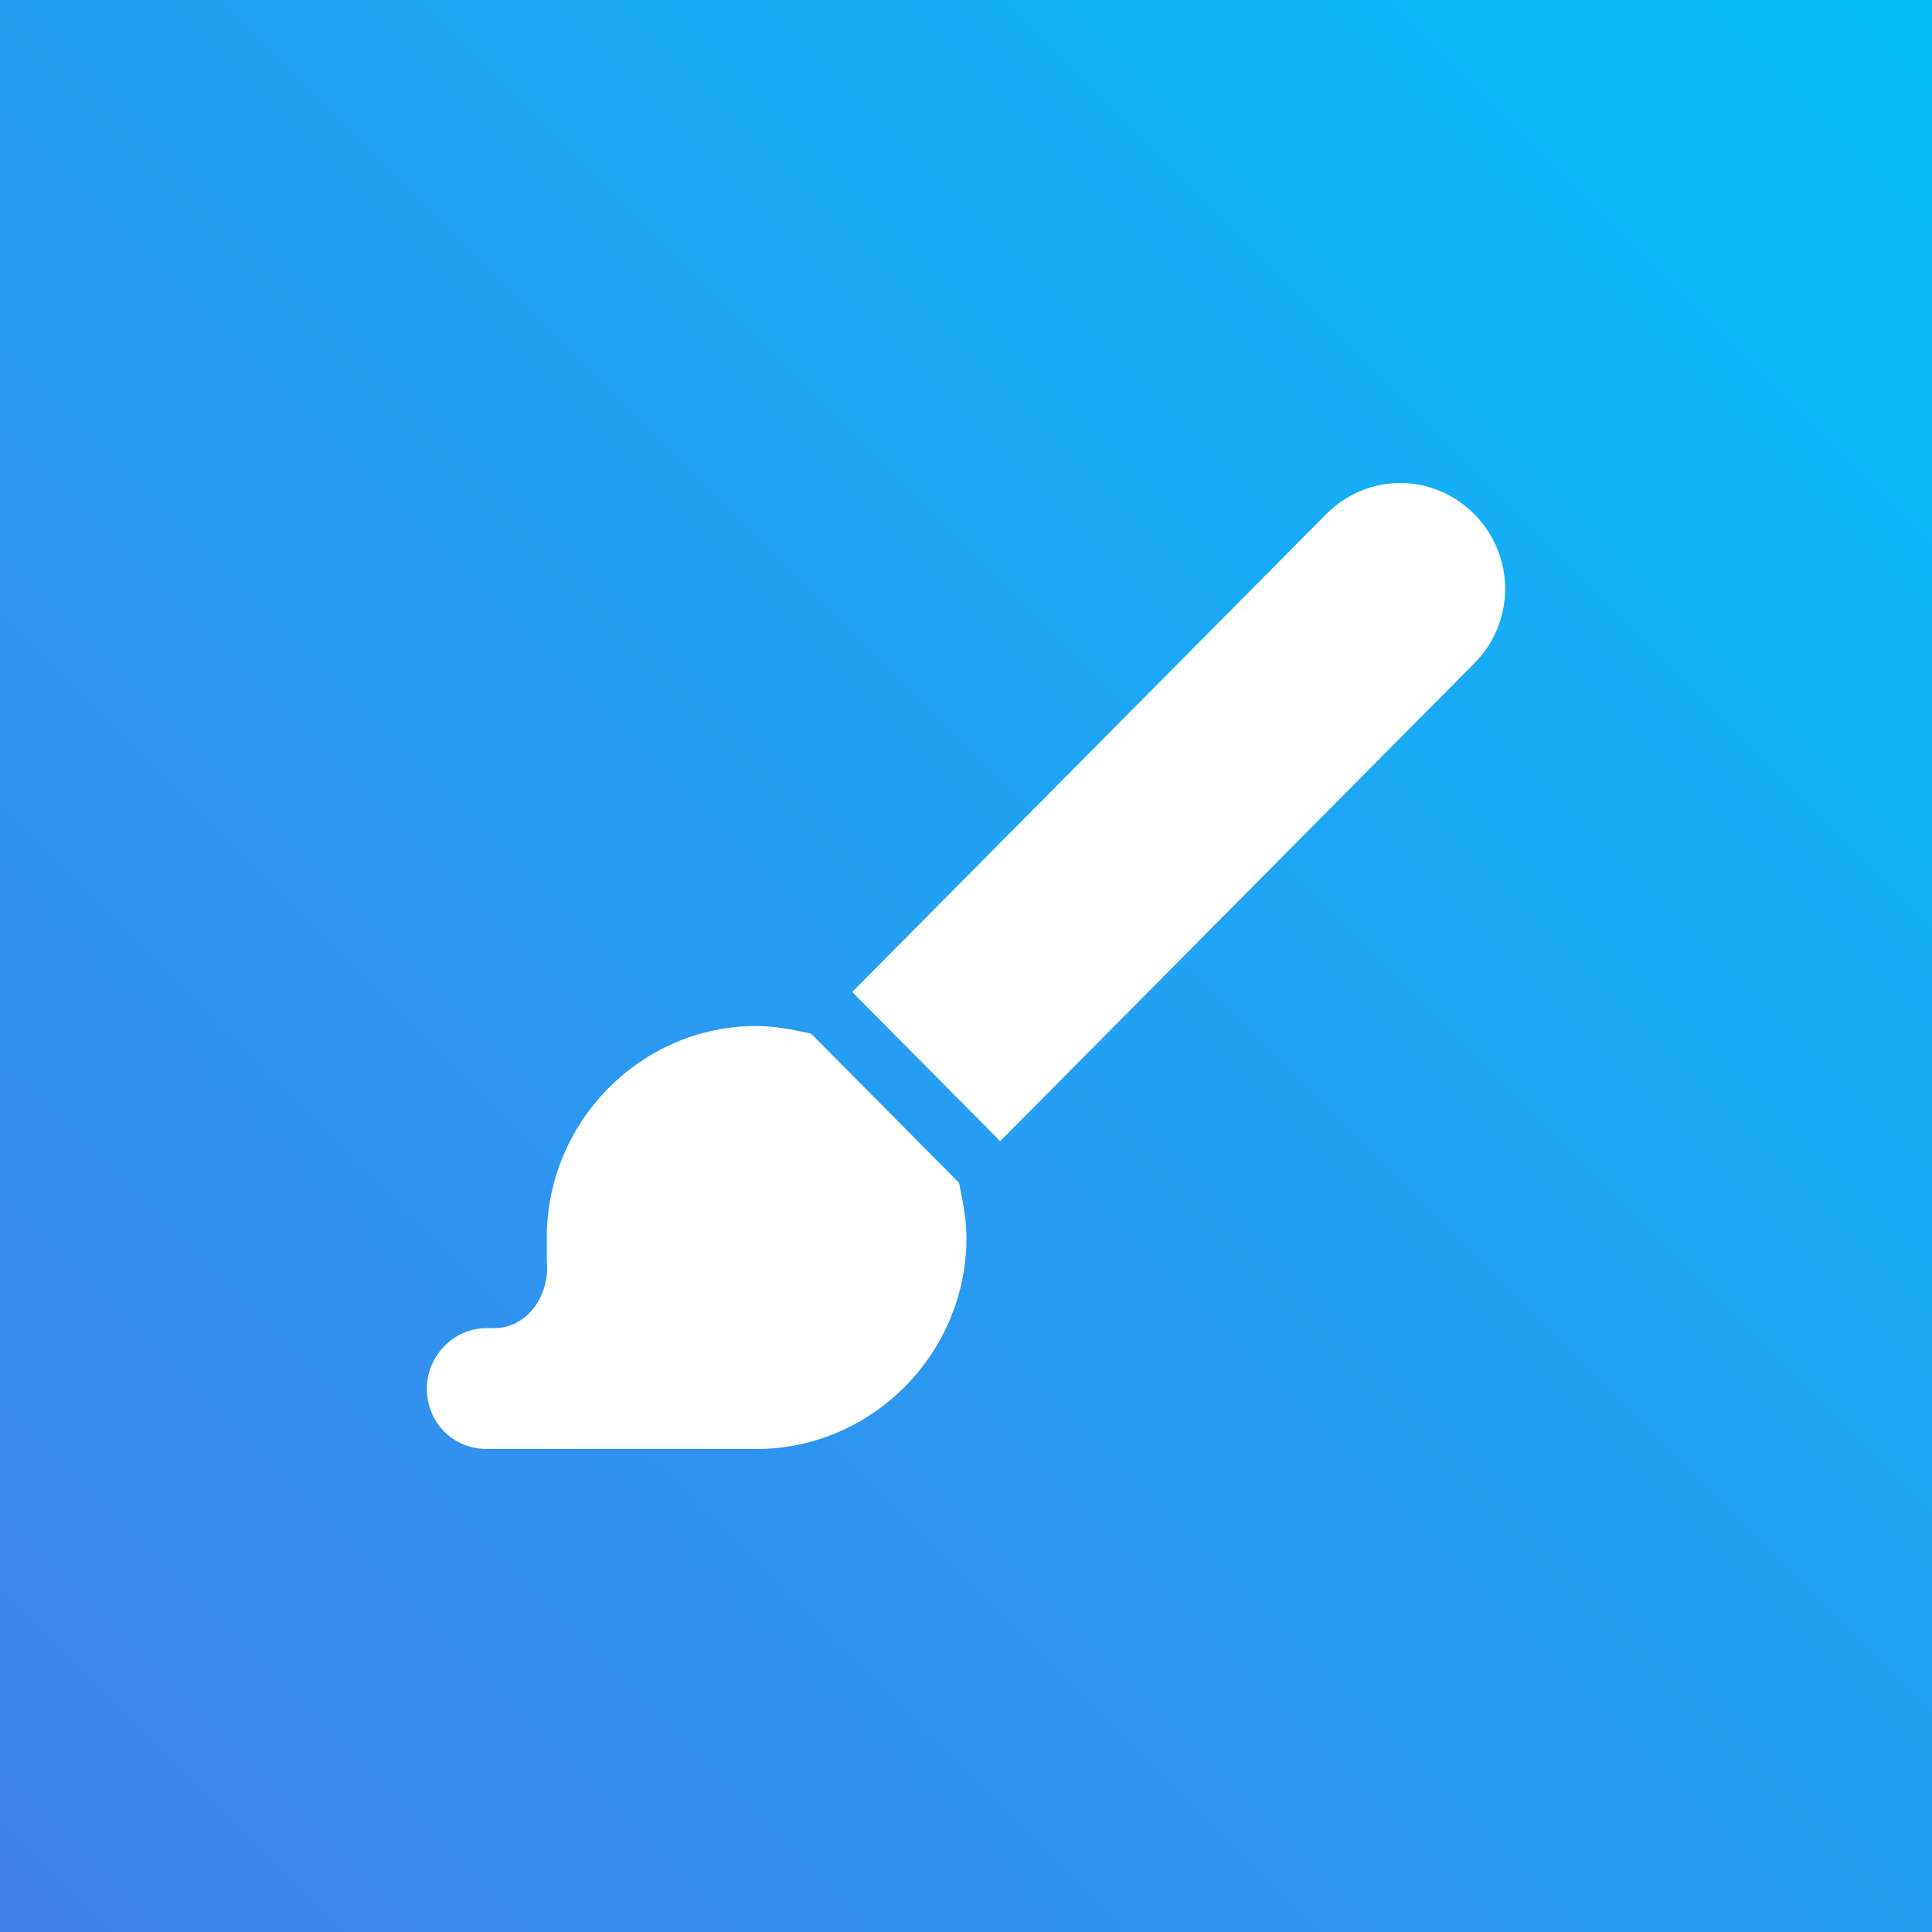
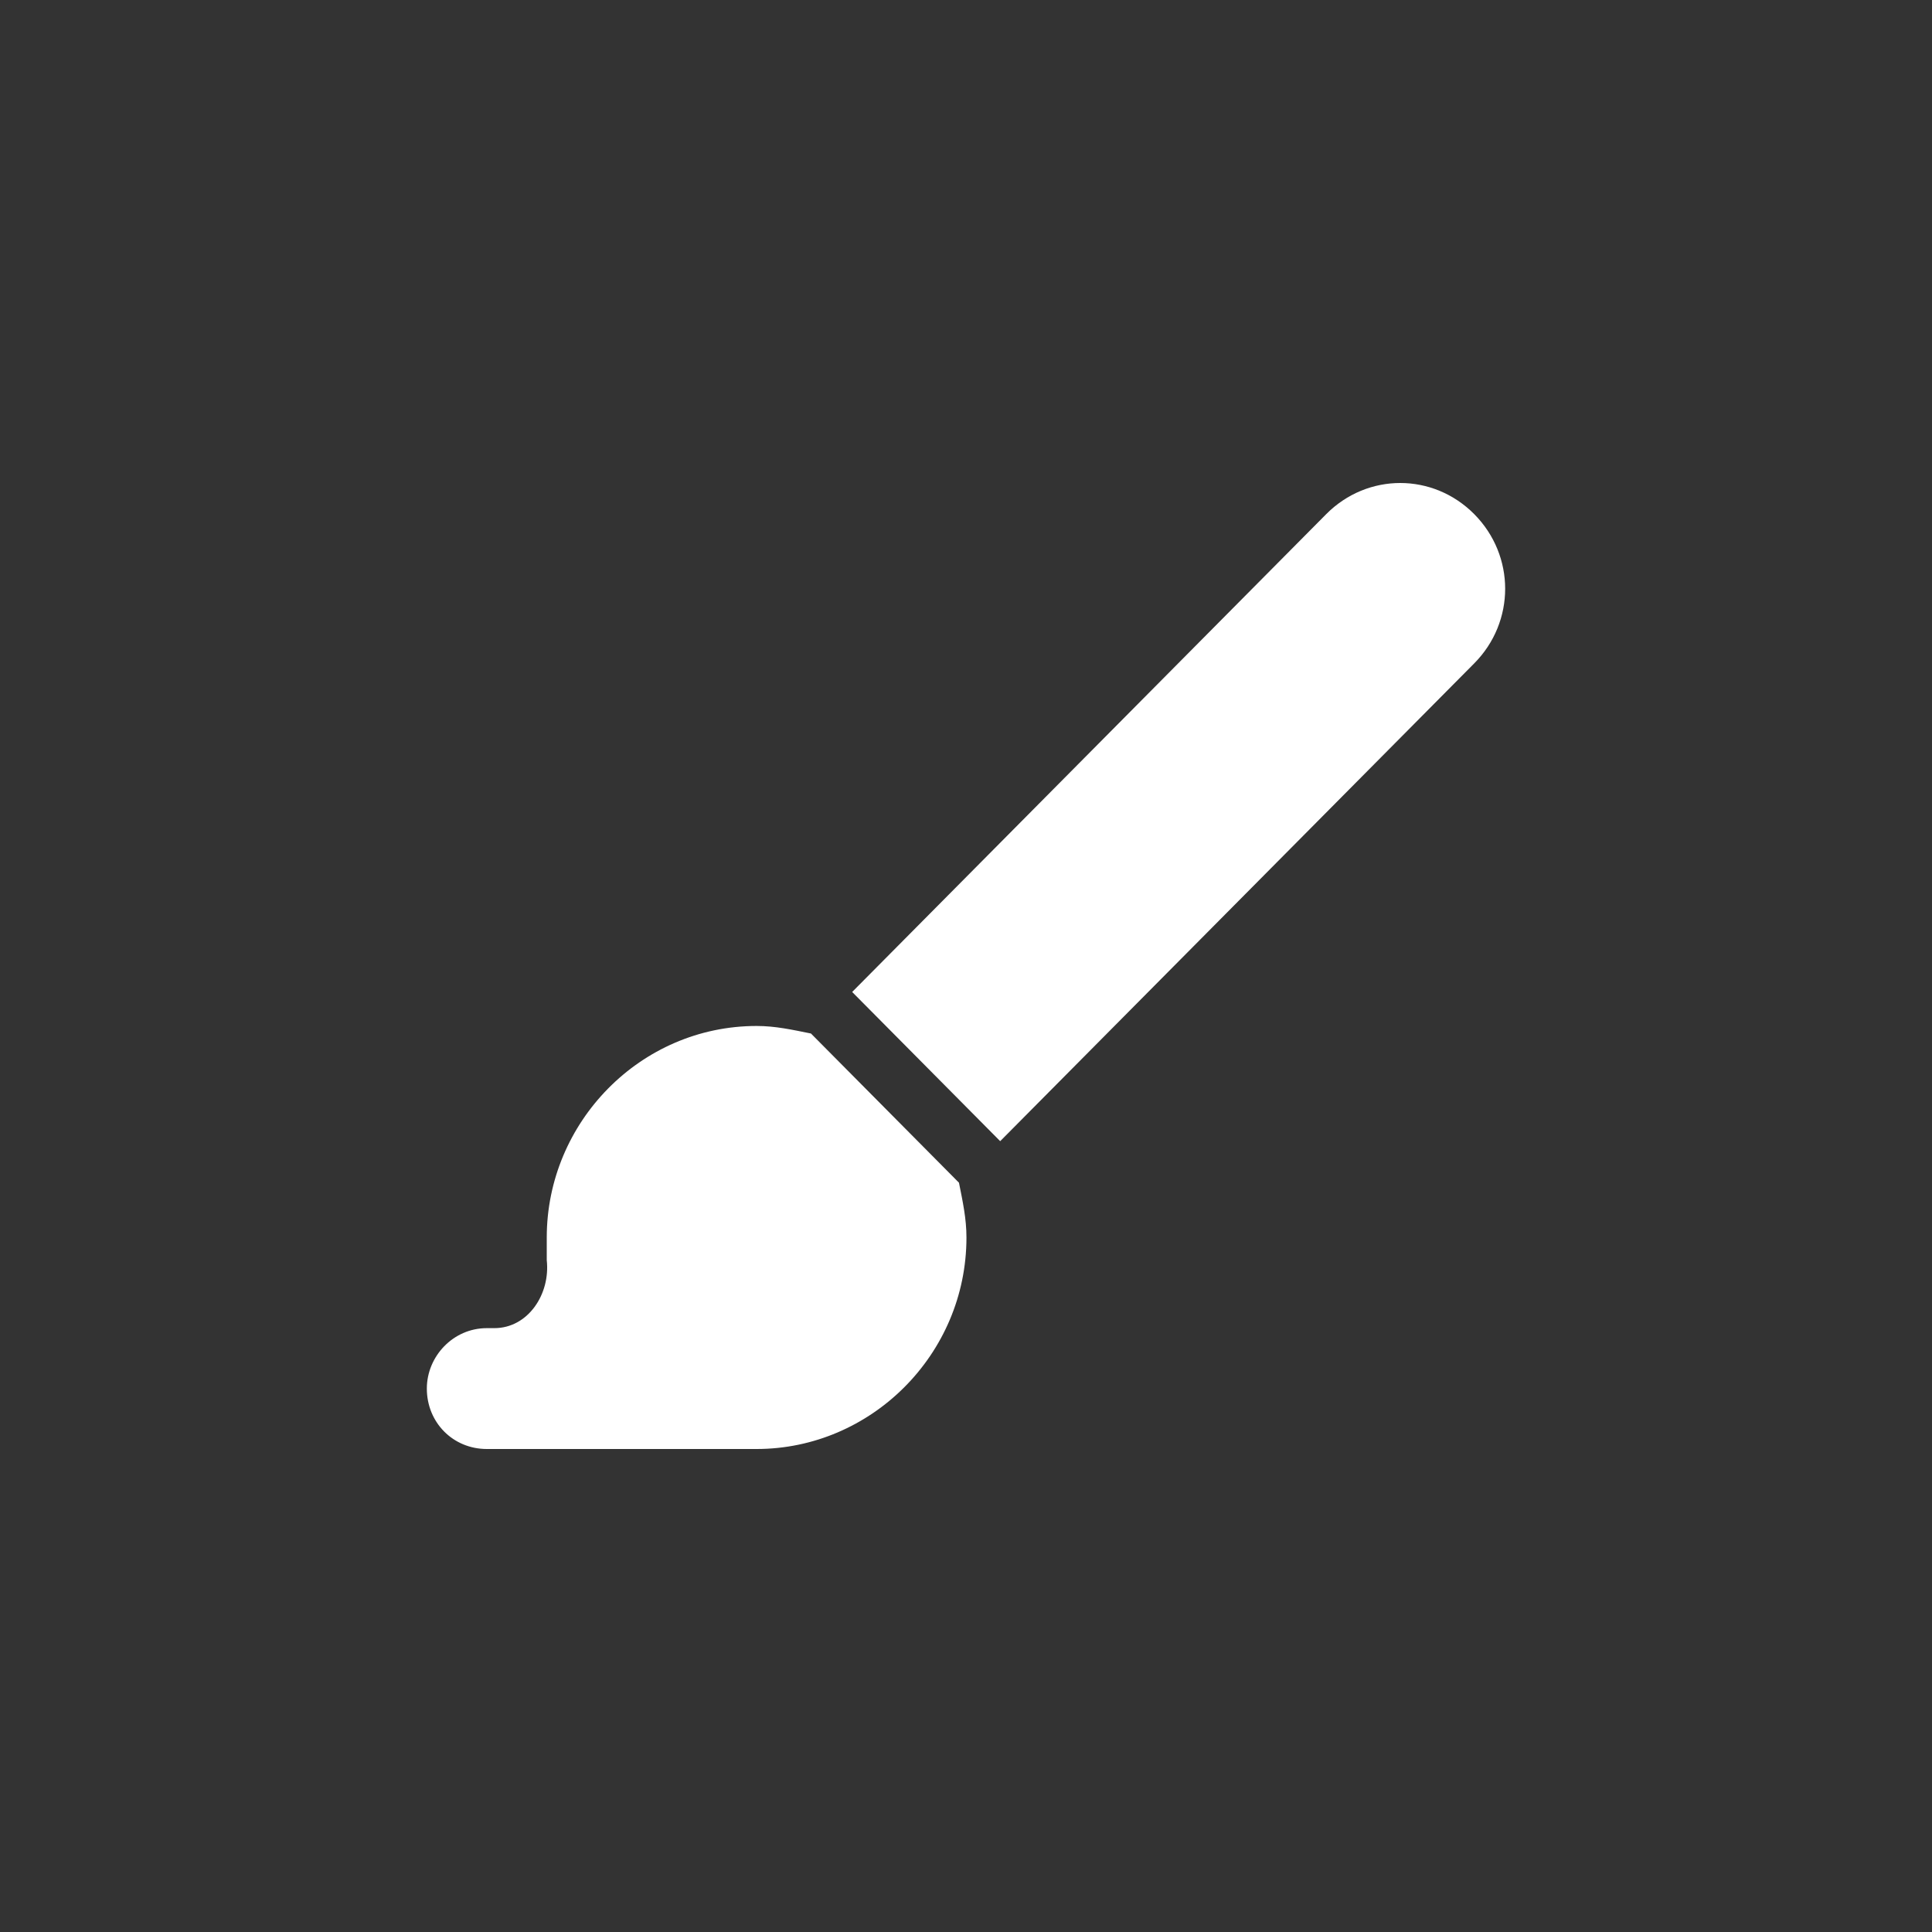
<svg xmlns="http://www.w3.org/2000/svg" width="72" height="72" viewBox="0 0 72 72" fill="none">
  <rect x="0" y="0" width="72" height="72" fill="#333333" stroke="none" />
-   <rect width="72" height="72" fill="url(#paint0_linear_16_257)" />
  <path d="M54.941 19.161C56.477 20.71 56.477 23.173 54.941 24.721L37.274 42.528L31.758 36.968L49.424 19.161C50.961 17.613 53.405 17.613 54.941 19.161ZM30.222 38.516L35.738 44.076C35.878 44.78 36.017 45.413 36.017 46.117C36.017 50.481 32.456 54 28.197 54H18.142C16.885 54 15.907 53.015 15.907 51.748C15.907 50.551 16.885 49.496 18.142 49.496H18.421C19.678 49.496 20.516 48.229 20.376 46.962C20.376 46.68 20.376 46.399 20.376 46.117C20.376 41.824 23.867 38.235 28.197 38.235C28.895 38.235 29.523 38.375 30.222 38.516Z" fill="white" />
  <defs>
    <linearGradient id="paint0_linear_16_257" x1="72" y1="8.58307e-06" x2="8.58307e-06" y2="72" gradientUnits="userSpaceOnUse">
      <stop stop-color="#05BDFB" />
      <stop offset="1" stop-color="#4181EA" />
    </linearGradient>
  </defs>
</svg>